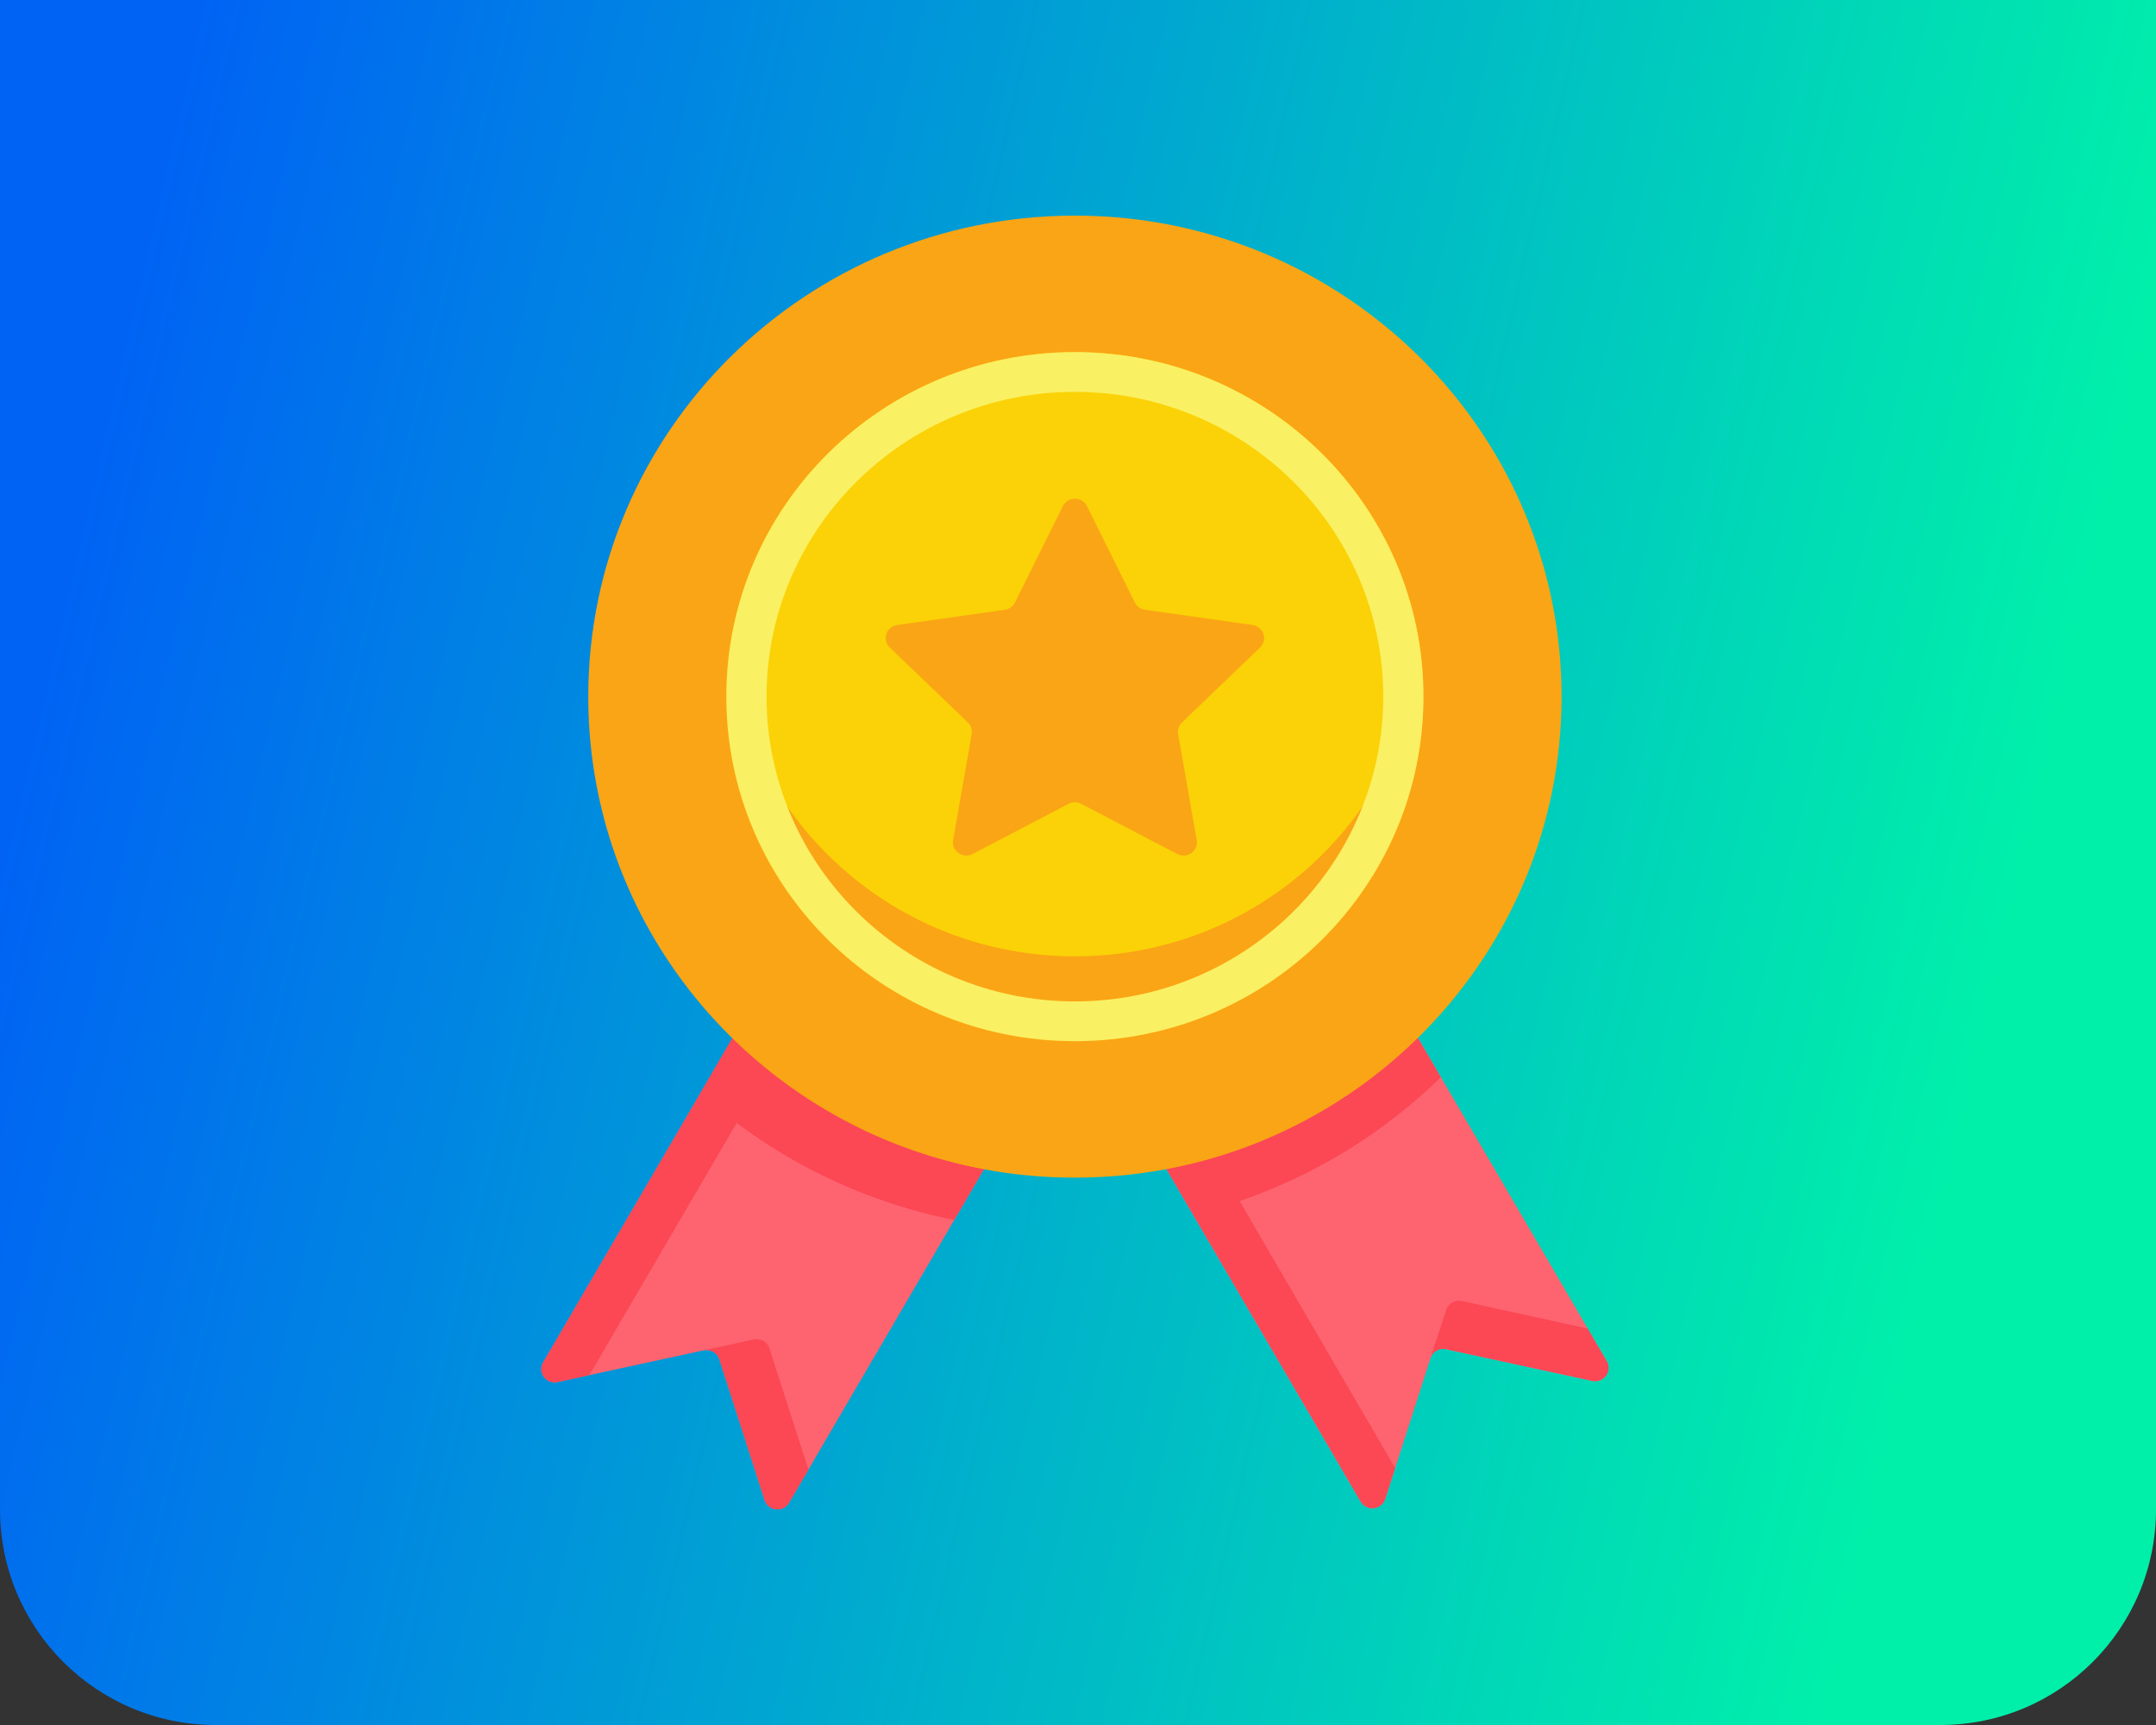
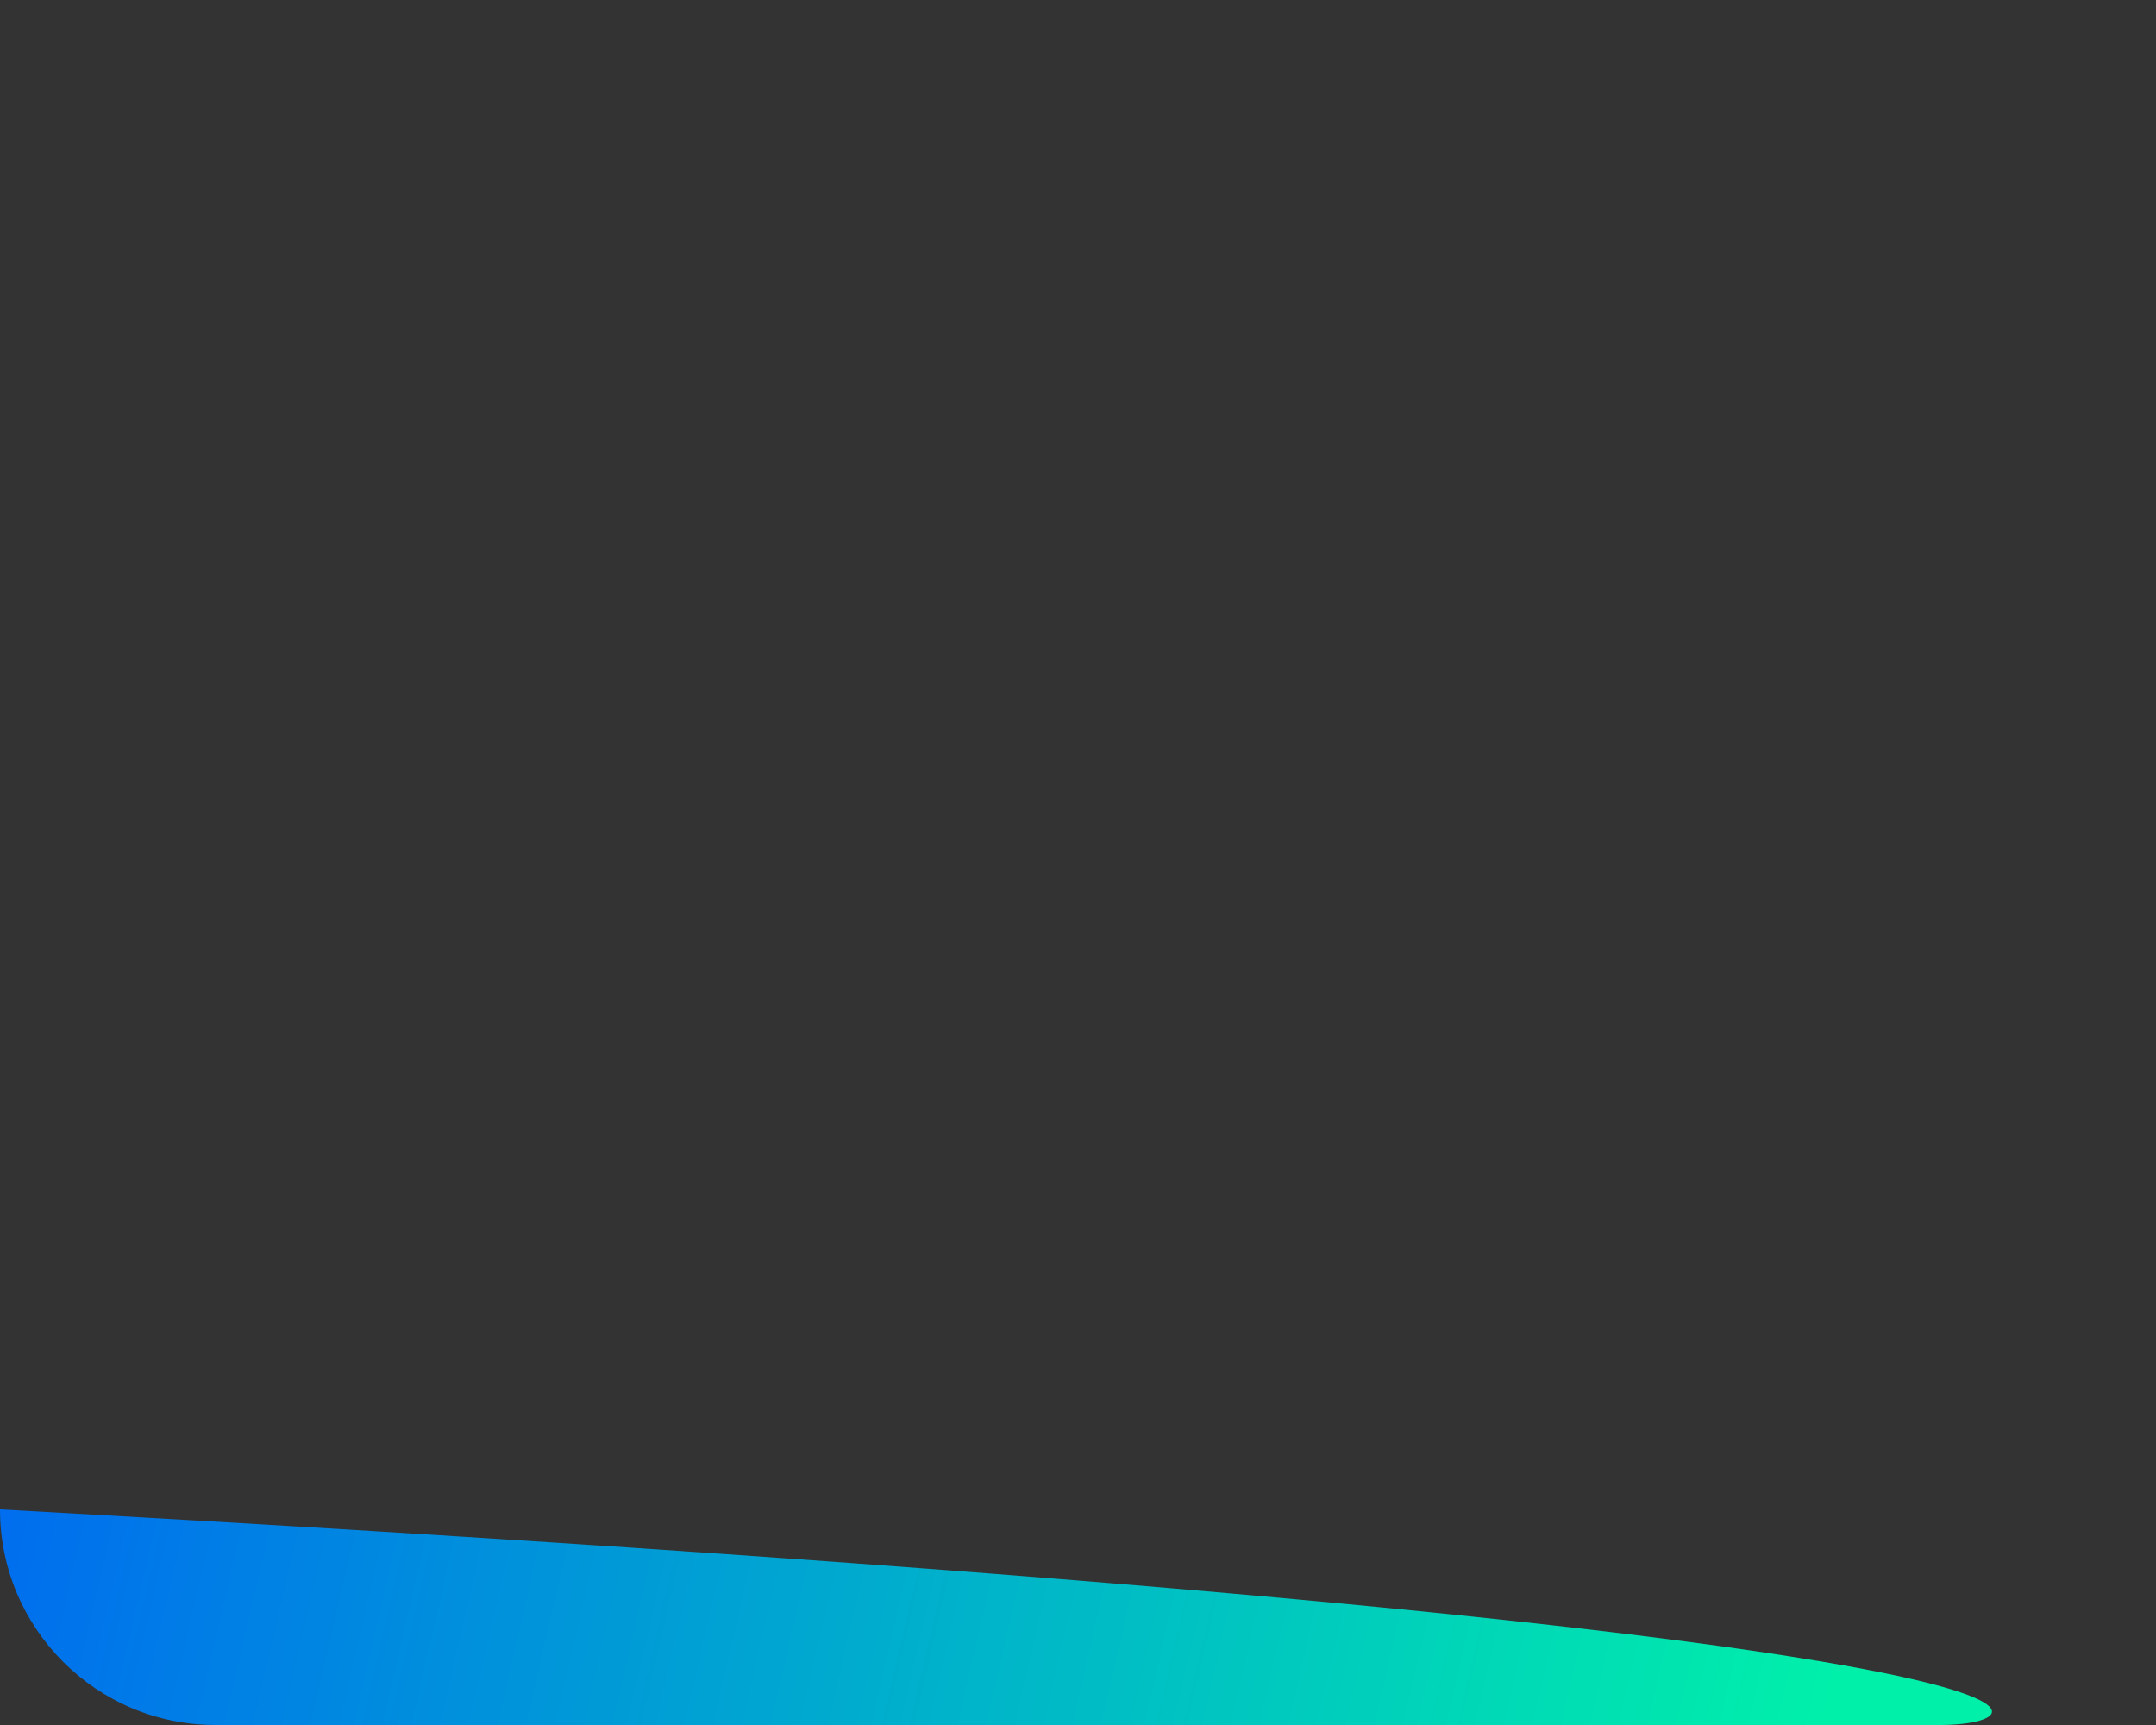
<svg xmlns="http://www.w3.org/2000/svg" width="100" height="80" viewBox="0 0 100 80" fill="none">
  <rect x="0" y="0" width="100" height="80" fill="#333333" stroke="none" />
-   <path d="M0 0H100V70C100 75.523 95.523 80 90 80H10C4.477 80 0 75.523 0 70V0Z" fill="url(#paint0_linear_1_11423)" />
+   <path d="M0 0V70C100 75.523 95.523 80 90 80H10C4.477 80 0 75.523 0 70V0Z" fill="url(#paint0_linear_1_11423)" />
  <g clip-path="url(#clip0_1_11423)">
    <path d="M73.849 64.037L66.518 62.448L64.246 69.515C64.082 70.023 63.384 70.098 63.114 69.636L54.045 54.113C58.512 53.159 62.487 50.898 65.539 47.757L74.522 63.133C74.791 63.595 74.377 64.152 73.849 64.037Z" fill="#FD646F" />
    <path d="M73.849 64.037L67.073 62.568C66.921 62.535 66.763 62.559 66.628 62.636C66.494 62.712 66.393 62.835 66.346 62.981L64.246 69.515C64.082 70.023 63.384 70.098 63.114 69.636L55.345 56.336L54.045 54.113C58.512 53.159 62.487 50.898 65.539 47.757L66.829 49.963L74.522 63.133C74.791 63.595 74.376 64.152 73.849 64.037Z" fill="#FD646F" />
    <path d="M73.85 64.037L67.074 62.568C66.759 62.5 66.445 62.679 66.348 62.981L67.077 60.748C67.124 60.602 67.225 60.48 67.36 60.404C67.494 60.328 67.653 60.304 67.804 60.337L73.635 61.614L74.522 63.134C74.792 63.595 74.377 64.152 73.85 64.037Z" fill="#FC4755" />
    <path d="M45.81 53.926L36.598 69.692C36.328 70.154 35.629 70.08 35.466 69.572L33.365 63.038C33.318 62.892 33.218 62.769 33.083 62.692C32.949 62.616 32.79 62.592 32.639 62.624L25.863 64.094C25.335 64.208 24.921 63.651 25.19 63.19L33.758 48.523C36.957 51.511 41.272 53.19 45.81 53.926Z" fill="#FD646F" />
    <path d="M34.971 50.704L27.336 63.774L25.863 64.093C25.335 64.208 24.921 63.651 25.19 63.189L32.483 50.704L34.456 47.319C34.987 47.815 35.541 48.285 36.12 48.728L34.971 50.704ZM37.496 68.153L36.597 69.692C36.327 70.154 35.629 70.081 35.465 69.572L33.364 63.038C33.318 62.892 33.217 62.769 33.083 62.692C32.949 62.616 32.79 62.591 32.638 62.624L34.961 62.12C35.113 62.088 35.272 62.112 35.406 62.188C35.54 62.265 35.641 62.388 35.688 62.534L37.496 68.153Z" fill="#FC4755" />
    <path d="M33.965 48.149L40.024 50.842L45.809 53.926L44.258 56.58C39.932 55.714 35.919 53.73 32.602 50.809C32.562 50.774 32.522 50.74 32.482 50.704L33.965 48.149ZM66.829 49.963L65.539 47.757L58.714 50.725L54.044 54.113L54.569 55.011L55.858 57.216L63.114 69.636C63.384 70.098 64.082 70.023 64.246 69.515L64.707 68.078L57.496 55.701C60.987 54.504 64.165 52.556 66.829 49.963Z" fill="#FC4755" />
    <path d="M72.429 32.308C72.429 38.303 70.035 43.749 66.138 47.757C63.086 50.898 59.111 53.159 54.644 54.113C53.071 54.448 51.466 54.616 49.857 54.615C48.603 54.615 47.375 54.515 46.177 54.321C41.871 53.622 37.975 51.72 34.856 48.974C34.687 48.826 34.52 48.676 34.357 48.523C33.775 47.979 33.222 47.405 32.7 46.804C32.2 46.227 31.73 45.623 31.291 44.996C29.957 43.094 28.931 40.999 28.252 38.787C27.623 36.736 27.285 34.562 27.285 32.308C27.285 19.988 37.392 10 49.857 10C52.137 10 54.338 10.334 56.411 10.956C58.679 11.634 60.793 12.655 62.696 13.959C63.33 14.393 63.941 14.858 64.524 15.353C65.305 16.012 66.039 16.723 66.722 17.481C70.272 21.422 72.429 26.617 72.429 32.308Z" fill="#FAA515" />
    <path d="M49.857 48.285C58.785 48.285 66.024 41.132 66.024 32.307C66.024 23.483 58.785 16.33 49.857 16.33C40.928 16.33 33.69 23.483 33.69 32.307C33.69 41.132 40.928 48.285 49.857 48.285Z" fill="#FAD207" />
    <path d="M66.023 32.308C66.023 41.132 58.785 48.285 49.856 48.285C40.928 48.285 33.69 41.132 33.69 32.308C33.69 31.641 33.73 30.985 33.811 30.341C34.791 38.238 41.602 44.352 49.856 44.352C58.111 44.352 64.921 38.238 65.901 30.341C65.982 30.985 66.023 31.642 66.023 32.308Z" fill="#FAA515" />
    <path fill-rule="evenodd" clip-rule="evenodd" d="M49.856 16.33C40.928 16.33 33.69 23.484 33.69 32.308C33.69 41.132 40.928 48.285 49.856 48.285C58.785 48.285 66.023 41.132 66.023 32.308C66.023 23.484 58.785 16.33 49.856 16.33ZM49.856 46.442C41.97 46.442 35.555 40.102 35.555 32.308C35.555 24.514 41.97 18.174 49.856 18.174C57.743 18.174 64.158 24.514 64.158 32.308C64.158 40.102 57.743 46.442 49.856 46.442Z" fill="#FAF063" />
-     <path d="M50.415 23.472L52.636 27.942C52.681 28.032 52.747 28.109 52.829 28.168C52.911 28.227 53.006 28.265 53.106 28.279L58.097 28.986C58.608 29.058 58.813 29.677 58.443 30.031L54.823 33.505C54.75 33.574 54.696 33.66 54.665 33.754C54.634 33.849 54.627 33.95 54.644 34.048L55.506 38.959C55.595 39.461 55.059 39.843 54.602 39.605L50.148 37.279C50.058 37.232 49.958 37.208 49.857 37.208C49.755 37.208 49.655 37.232 49.566 37.279L45.111 39.605C44.654 39.843 44.119 39.461 44.207 38.959L45.07 34.048C45.087 33.95 45.08 33.849 45.048 33.754C45.017 33.66 44.963 33.574 44.891 33.505L41.271 30.031C40.901 29.676 41.105 29.058 41.616 28.986L46.607 28.279C46.708 28.265 46.803 28.227 46.885 28.168C46.967 28.109 47.033 28.032 47.077 27.942L49.298 23.472C49.526 23.014 50.188 23.014 50.415 23.472Z" fill="#FAA515" />
  </g>
  <defs>
    <linearGradient id="paint0_linear_1_11423" x1="1.93788e-07" y1="40" x2="89.213" y2="60.666" gradientUnits="userSpaceOnUse">
      <stop stop-color="#0063F4" />
      <stop offset="1" stop-color="#00F0AA" />
    </linearGradient>
    <clipPath id="clip0_1_11423">
-       <rect width="49.714" height="60" fill="white" transform="translate(25 10)" />
-     </clipPath>
+       </clipPath>
  </defs>
</svg>